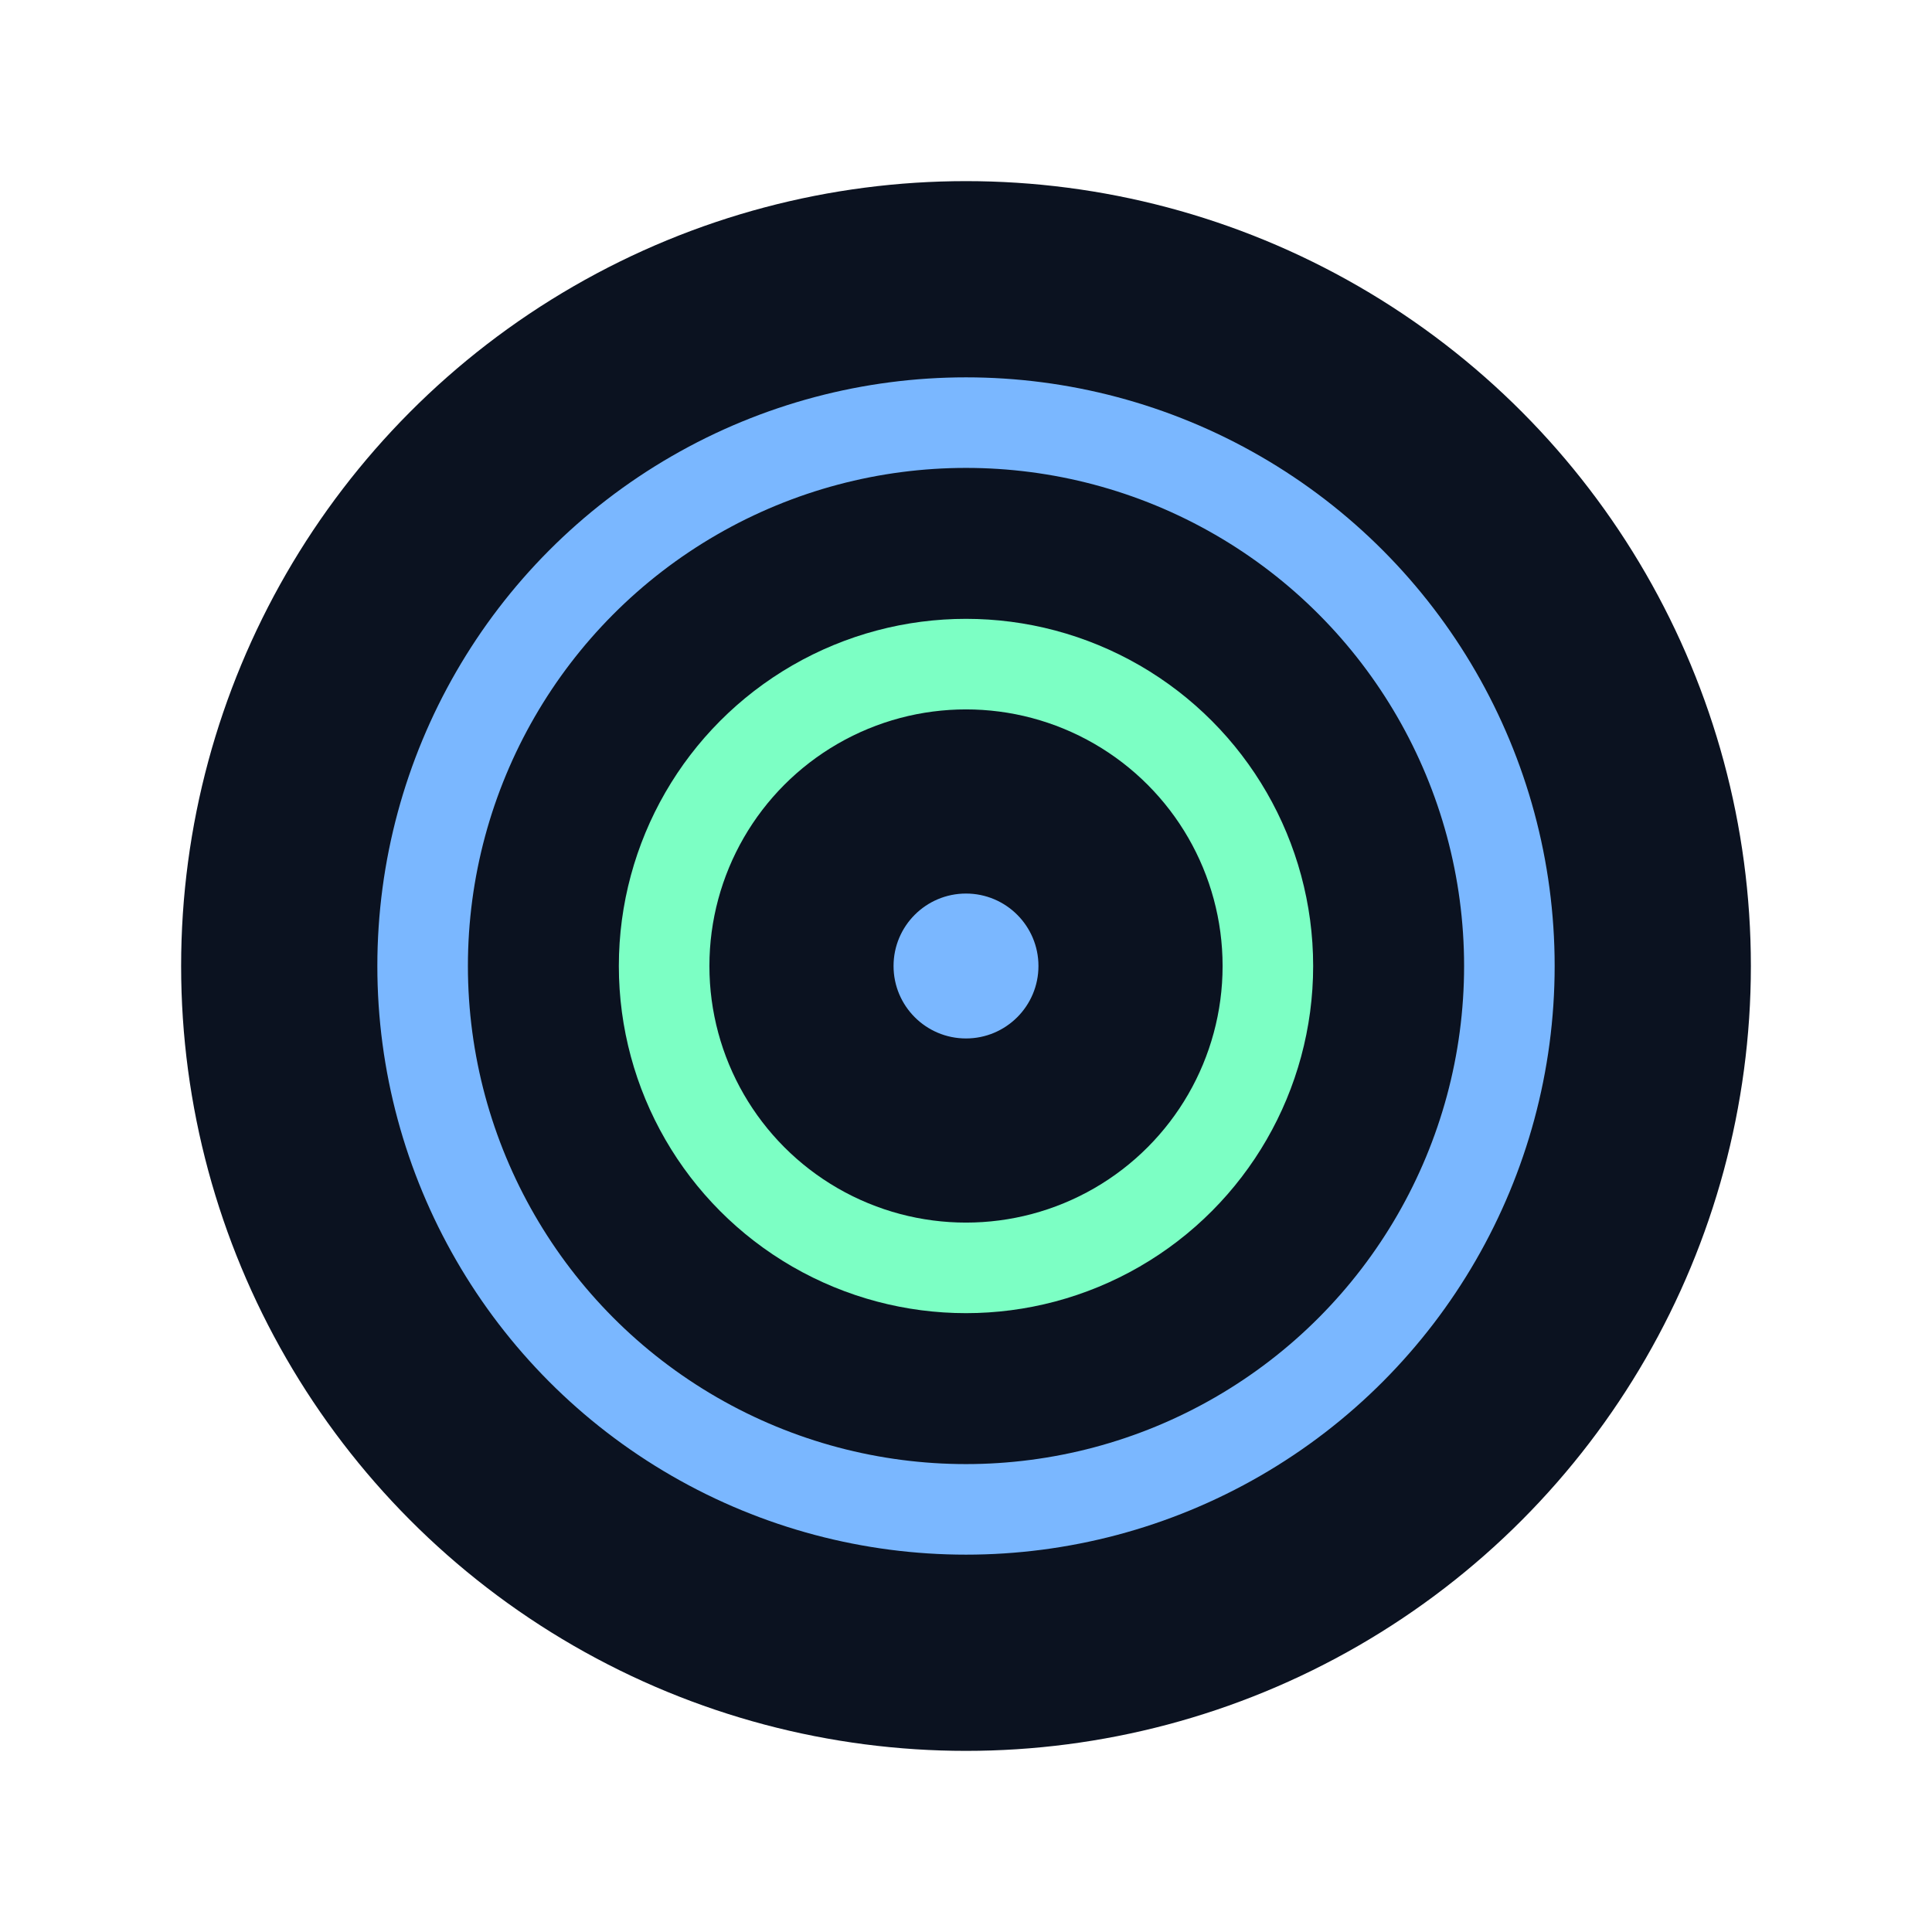
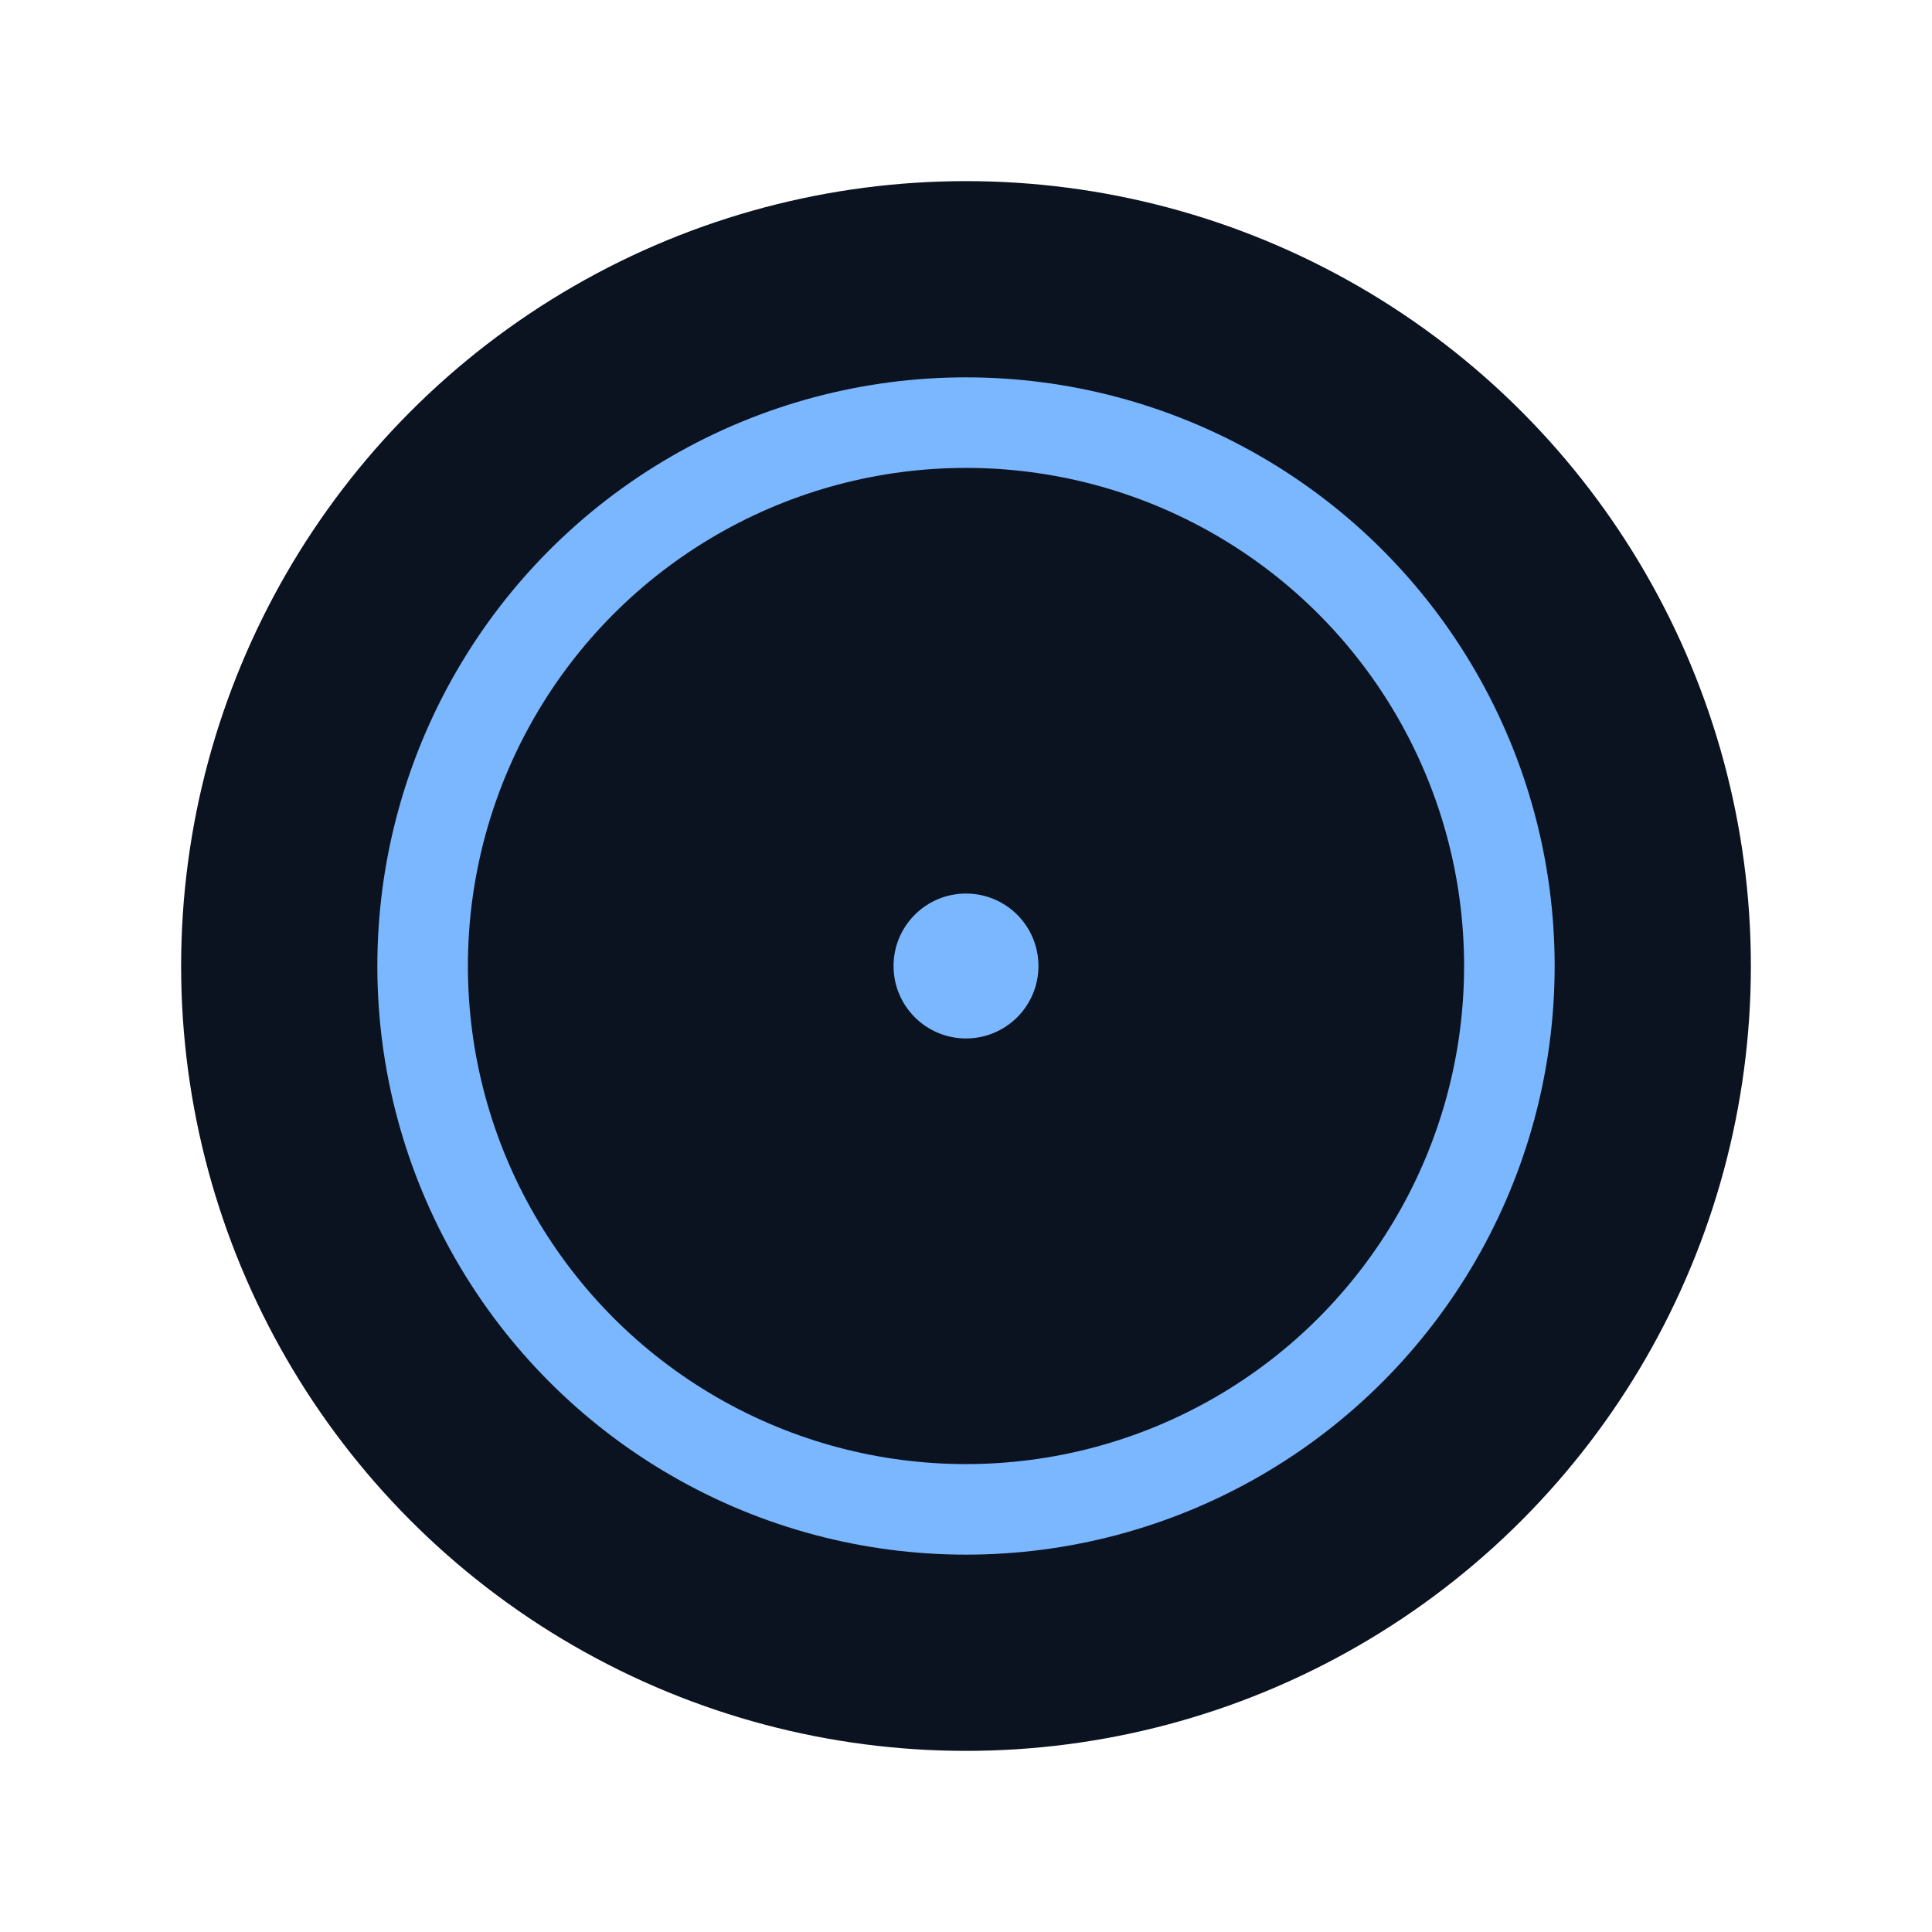
<svg xmlns="http://www.w3.org/2000/svg" viewBox="0 0 64 64">
  <circle cx="32" cy="32" r="26" fill="#0b1220" />
  <circle cx="32" cy="32" r="18" fill="none" stroke="#7ab7ff" stroke-width="3" />
-   <circle cx="32" cy="32" r="10" fill="none" stroke="#7cffc4" stroke-width="3" />
  <circle cx="32" cy="32" r="2.4" fill="#7ab7ff" />
</svg>